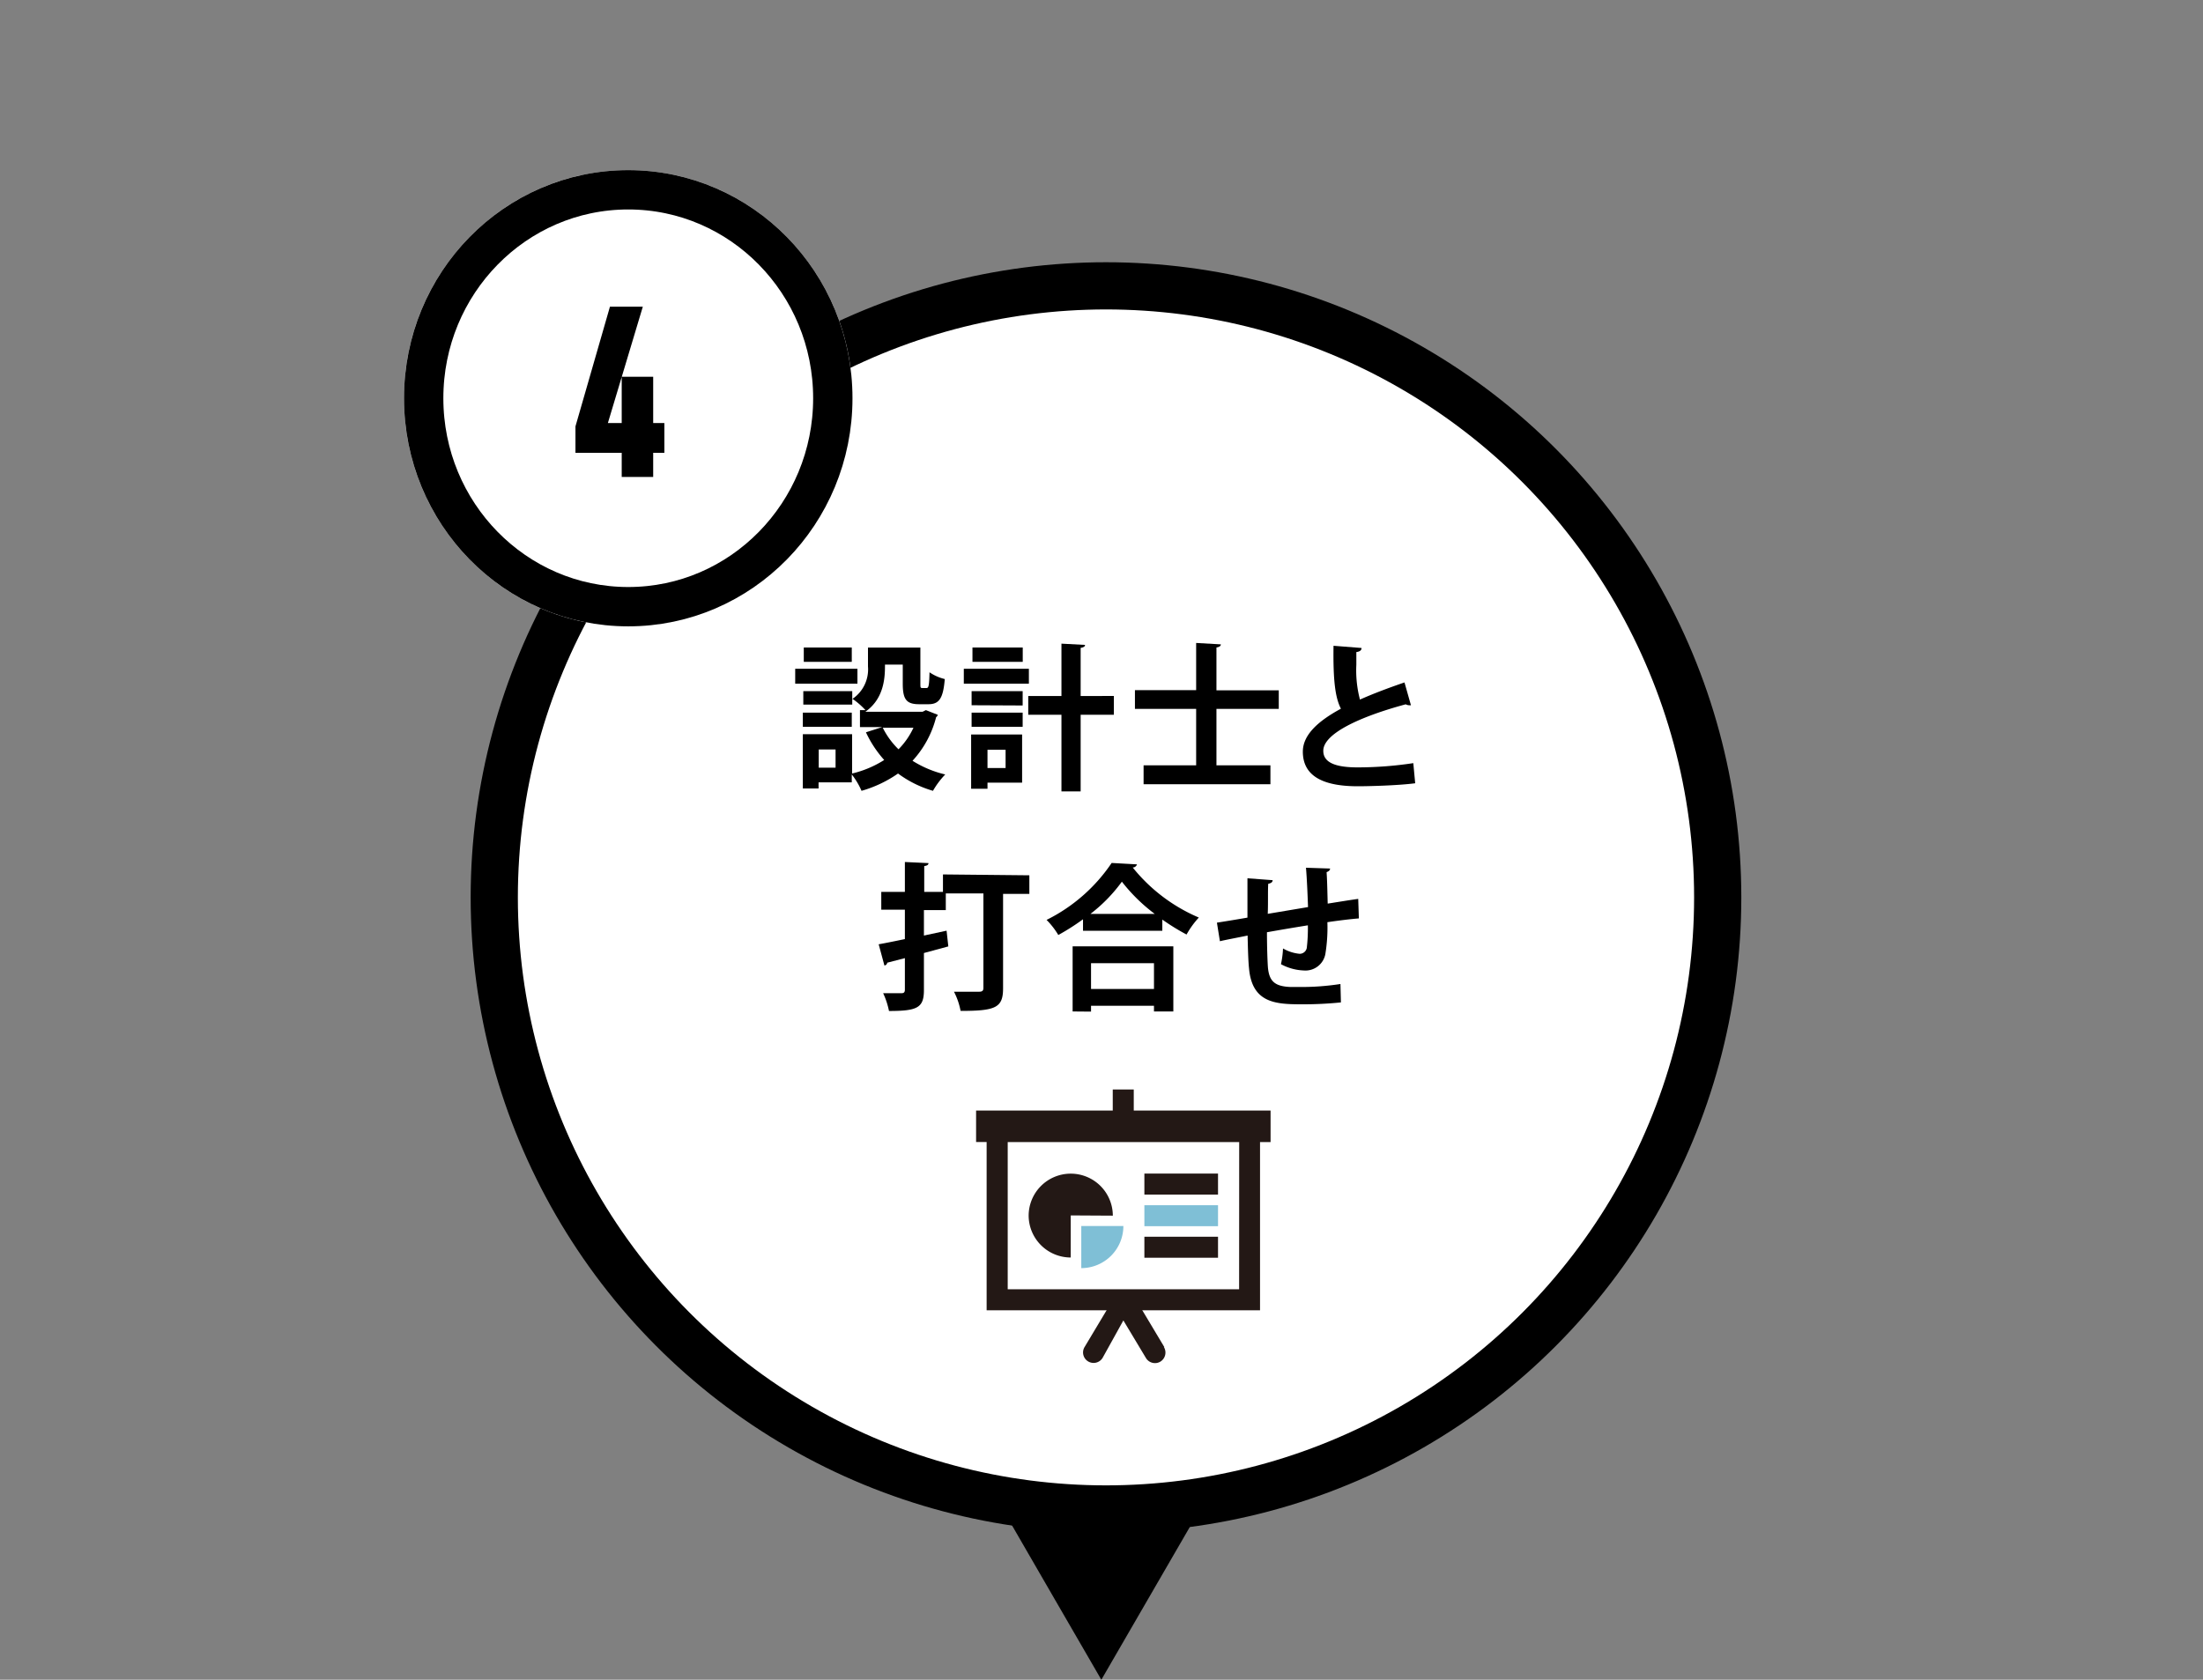
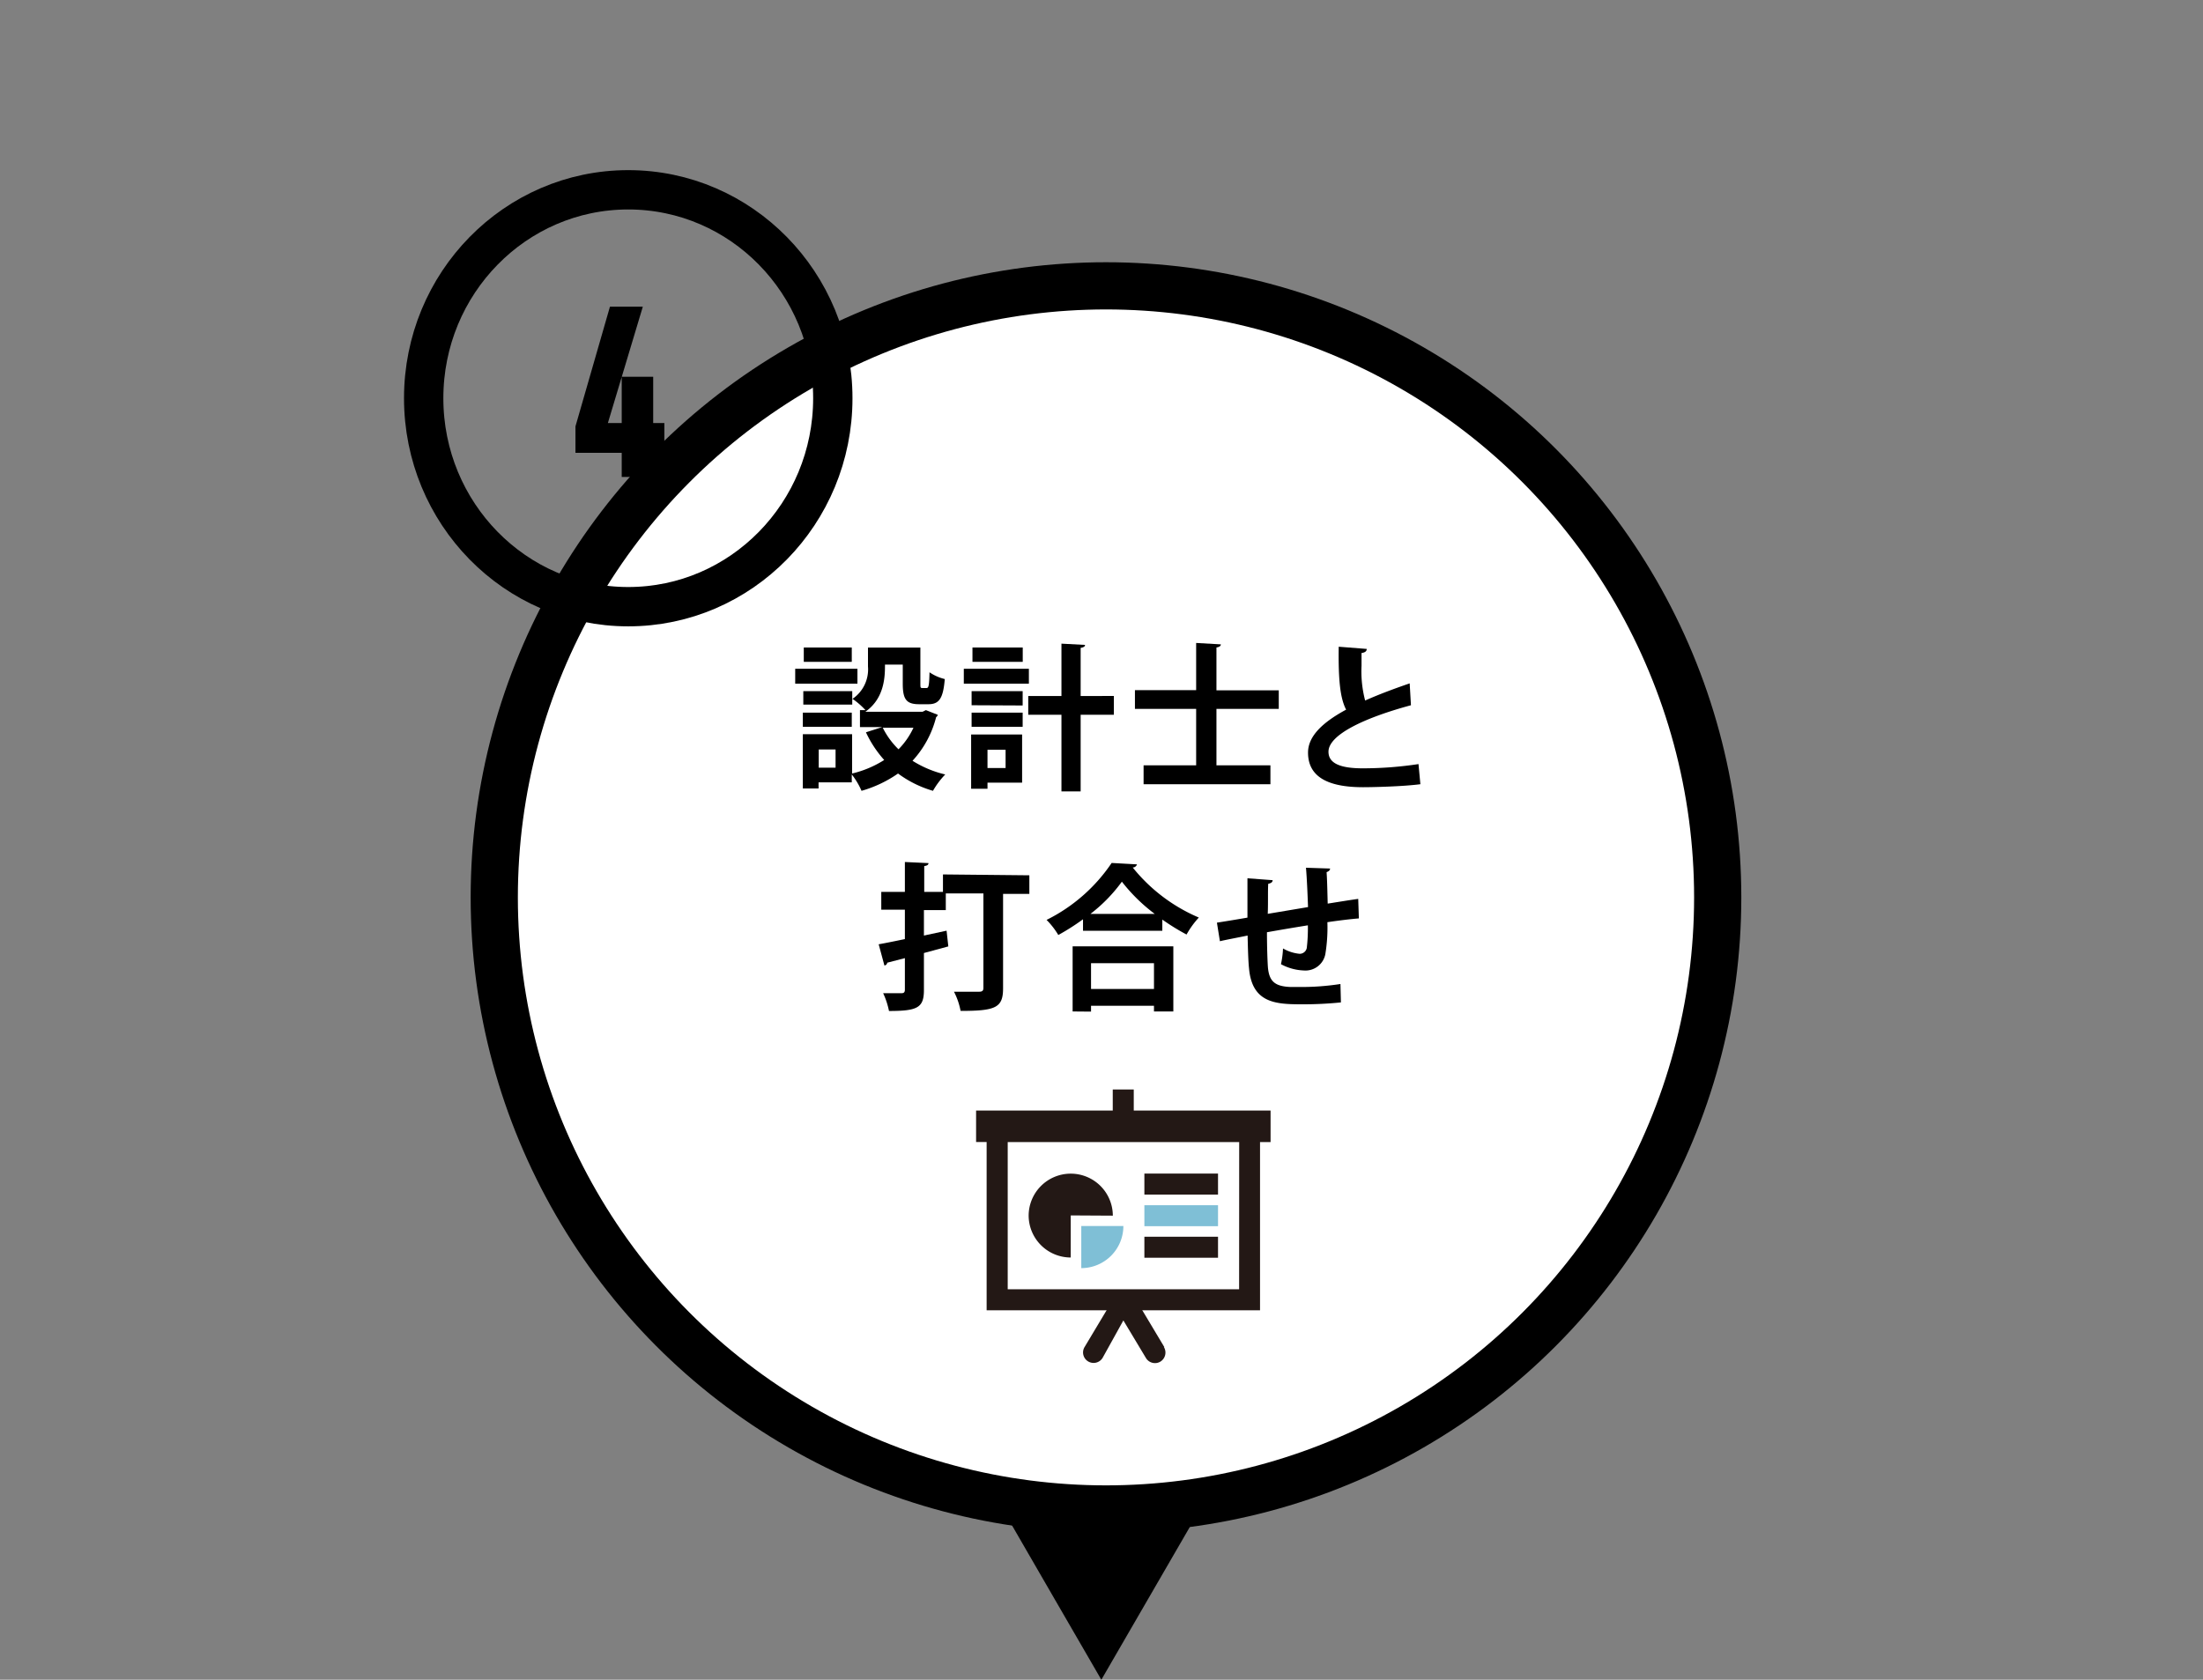
<svg xmlns="http://www.w3.org/2000/svg" id="レイヤー_2" data-name="レイヤー 2" viewBox="0 0 280 213.55">
  <rect x="0" y="0" width="280" height="213.55" fill="#808080" stroke="none" />
  <defs>
    <style>.cls-1,.cls-11,.cls-12{fill:none;}.cls-10,.cls-2{fill:#fff;}.cls-11,.cls-12,.cls-2{stroke:#000;}.cls-2{stroke-miterlimit:10;stroke-width:6px;}.cls-3{fill:#231815;}.cls-4{opacity:0.75;}.cls-5{clip-path:url(#clip-path);}.cls-6{clip-path:url(#clip-path-2);}.cls-7{fill:#54a9c8;}.cls-8{clip-path:url(#clip-path-3);}.cls-9{isolation:isolate;}.cls-11{stroke-width:5px;}</style>
    <clipPath id="clip-path" transform="translate(511.98 231.87)">
      <rect class="cls-1" x="-374.55" y="-75.98" width="5.35" height="5.35" />
    </clipPath>
    <clipPath id="clip-path-2" transform="translate(511.98 231.87)">
      <rect class="cls-1" x="-374.55" y="-75.98" width="5.35" height="5.35" />
    </clipPath>
    <clipPath id="clip-path-3" transform="translate(511.98 231.87)">
      <rect class="cls-1" x="-366.53" y="-78.65" width="9.36" height="2.67" />
    </clipPath>
  </defs>
  <rect class="cls-1" width="280" height="213.27" />
  <circle id="楕円形_11" data-name="楕円形 11" class="cls-2" cx="140.57" cy="114.09" r="77.75" />
  <g id="グループ_217" data-name="グループ 217">
    <rect id="長方形_403" data-name="長方形 403" class="cls-3" x="141.43" y="138.51" width="2.67" height="4.01" />
    <path id="パス_1339" data-name="パス 1339" class="cls-3" d="M-370.54-77.32a5.35,5.35,0,0,0-5.35-5.34,5.35,5.35,0,0,0-5.35,5.34A5.35,5.35,0,0,0-375.89-72h0v-5.35Z" transform="translate(511.98 231.87)" />
    <g id="グループ_213" data-name="グループ 213" class="cls-4">
      <g id="グループ_212" data-name="グループ 212">
        <g class="cls-5">
          <g id="グループ_211" data-name="グループ 211">
            <g id="グループ_210" data-name="グループ 210">
              <g class="cls-6">
                <g id="グループ_209" data-name="グループ 209">
                  <path id="パス_1340" data-name="パス 1340" class="cls-7" d="M-369.2-76h-5.35v5.35A5.35,5.35,0,0,0-369.2-76" transform="translate(511.98 231.87)" />
                </g>
              </g>
            </g>
          </g>
        </g>
      </g>
    </g>
    <rect id="長方形_406" data-name="長方形 406" class="cls-3" x="145.45" y="149.2" width="9.36" height="2.67" />
    <g id="グループ_216" data-name="グループ 216" class="cls-4">
      <g id="グループ_215" data-name="グループ 215">
        <g class="cls-8">
          <g id="グループ_214" data-name="グループ 214">
            <rect id="長方形_407" data-name="長方形 407" class="cls-7" x="145.45" y="153.22" width="9.36" height="2.67" />
          </g>
        </g>
      </g>
      <rect id="長方形_409" data-name="長方形 409" class="cls-1" x="145.45" y="153.22" width="9.36" height="2.67" />
    </g>
    <rect id="長方形_410" data-name="長方形 410" class="cls-3" x="145.45" y="157.23" width="9.36" height="2.67" />
    <path id="パス_1341" data-name="パス 1341" class="cls-3" d="M-364-60.62l-4-6.69s0,0,0,0a2.65,2.65,0,0,0-.38-.37l0,0-.18-.06a1.14,1.14,0,0,0-.26-.09,1.11,1.11,0,0,0-.26,0,1,1,0,0,0-.24,0,1.33,1.33,0,0,0-.28.1l-.16.06s0,0,0,0a1.12,1.12,0,0,0-.2.18,1.54,1.54,0,0,0-.17.19l0,0-4,6.68a1.33,1.33,0,0,0,.45,1.83,1.34,1.34,0,0,0,1.84-.45L-369.2-64l2.87,4.78a1.34,1.34,0,0,0,1.83.46,1.35,1.35,0,0,0,.46-1.84" transform="translate(511.98 231.87)" />
    <path id="パス_1342" data-name="パス 1342" class="cls-3" d="M-350.49-90.68h-37.43v4h1.34v21.39h34.75V-86.67h1.34Zm-4,22.72h-29.41V-86.67h29.42Z" transform="translate(511.98 231.87)" />
  </g>
  <g id="設計士と_打合せ" data-name="設計士と 打合せ" class="cls-9">
    <g class="cls-9">
      <path d="M-403-146.85v1.9h-7.91v-1.9Zm8.7,5.26,1.52.6a.65.65,0,0,1-.22.3,12.81,12.81,0,0,1-3,5.54,13.63,13.63,0,0,0,4.16,1.74,10.47,10.47,0,0,0-1.56,2.08,14,14,0,0,1-4.44-2.2,15.55,15.55,0,0,1-4.64,2.2,9.37,9.37,0,0,0-1.24-2.08v1h-4.22v.78h-2v-6.9h6.26v5a13.34,13.34,0,0,0,4.08-1.72,14.33,14.33,0,0,1-2.32-3.52l2.06-.66h-2.82v-2.16h.7a10,10,0,0,0-1.68-1.46v.76h-6.22V-144h6.22v1a4.53,4.53,0,0,0,2-4.14v-2.4H-395v4.52c0,.56,0,.62.26.62h.52c.26,0,.34-.26.38-2a5.91,5.91,0,0,0,1.94.86c-.2,2.5-.74,3.2-2.08,3.2h-1.18c-1.62,0-2.08-.62-2.08-2.62v-2.42h-2.26c0,1.38,0,4.26-2.5,6h7.28Zm-9.42.32v1.8h-6.22v-1.8Zm0-8.28v1.82h-6.1v-1.82Zm-2.06,15.28v-2.32h-2.14v2.32Zm6-5.08a10.07,10.07,0,0,0,2,2.74,9.74,9.74,0,0,0,1.9-2.74Z" transform="translate(511.98 231.87)" />
      <path d="M-381.21-146.85v1.9h-8.27v-1.9Zm-.86,8.36v6.12h-4.4v.78h-2.08v-6.9Zm-6.42-3.72V-144H-382v1.82Zm0,2.74v-1.8H-382v1.8Zm6.5-10.08v1.82h-6.39v-1.82Zm-2.18,13h-2.3v2.32h2.3Zm13.76-6.84V-141h-4.22v9.74h-2.44V-141h-4.22v-2.38h4.22v-6.66l3,.16c0,.2-.18.32-.56.38v6.12Z" transform="translate(511.98 231.87)" />
      <path d="M-349.45-141.75h-7.92v7.18h6.86v2.4h-16.12v-2.4h6.68v-7.18h-7.78v-2.38h7.78v-6l3.14.18c0,.2-.18.34-.56.4v5.44h7.92Z" transform="translate(511.98 231.87)" />
-       <path d="M-332.65-142.21a.68.68,0,0,1-.2,0,.88.88,0,0,1-.46-.12c-6,1.62-10.5,3.78-10.48,5.92,0,1.5,1.58,2.1,4.34,2.1a47.46,47.46,0,0,0,7.1-.54l.24,2.56c-2.3.3-6.14.38-7.28.38-3.92,0-7-1-7-4.4,0-2.1,1.88-3.86,4.84-5.46-.74-1.44-1-3.66-.94-8l3.56.28c0,.3-.22.46-.66.52,0,.58,0,1.12,0,1.62a14.52,14.52,0,0,0,.46,4.42c1.7-.76,3.62-1.48,5.66-2.18Z" transform="translate(511.98 231.87)" />
+       <path d="M-332.65-142.21c-6,1.62-10.5,3.78-10.48,5.92,0,1.5,1.58,2.1,4.34,2.1a47.46,47.46,0,0,0,7.1-.54l.24,2.56c-2.3.3-6.14.38-7.28.38-3.92,0-7-1-7-4.4,0-2.1,1.88-3.86,4.84-5.46-.74-1.44-1-3.66-.94-8l3.56.28c0,.3-.22.46-.66.52,0,.58,0,1.12,0,1.62a14.52,14.52,0,0,0,.46,4.42c1.7-.76,3.62-1.48,5.66-2.18Z" transform="translate(511.98 231.87)" />
    </g>
    <g class="cls-9">
      <path d="M-381.15-120.59v2.36h-3.34v12c0,2.48-.94,2.88-5.4,2.88a8.84,8.84,0,0,0-.84-2.44c1.32,0,2.76,0,3.18,0s.56-.12.56-.5v-12h-4.78v2.12h-2.78v3.24l2.88-.62.22,2-3.1.84V-106c0,2.26-.84,2.66-4.44,2.66a10,10,0,0,0-.74-2.26c1,0,2,0,2.32,0s.44-.12.44-.46v-4l-2.24.58a.42.42,0,0,1-.36.36l-.73-2.7c.91-.16,2.07-.4,3.33-.66v-3.74h-3v-2.26h3v-3.8l3,.14c0,.2-.14.32-.54.38v3.28h2.38v-2.22Z" transform="translate(511.98 231.87)" />
      <path d="M-374.33-115a28.54,28.54,0,0,1-3.14,2,9.92,9.92,0,0,0-1.49-1.92,21.48,21.48,0,0,0,8.27-7.24l3.22.18a.57.57,0,0,1-.54.4,21.64,21.64,0,0,0,8.4,6.36,11.22,11.22,0,0,0-1.56,2.16,28.51,28.51,0,0,1-3.08-1.9v1.42h-10.08Zm-1.32,11.72v-8.28h12.8v8.28h-2.46V-104h-8v.74Zm10.44-12.4a22,22,0,0,1-4.18-4.1,19.9,19.9,0,0,1-4,4.1Zm-.1,6.26h-8v3.28h8Z" transform="translate(511.98 231.87)" />
      <path d="M-339.27-115.11c-1,.08-2.5.26-4,.48a21,21,0,0,1-.26,4.06,2.57,2.57,0,0,1-2.72,2.08,6.59,6.59,0,0,1-2.92-.8,11.54,11.54,0,0,0,.26-2,5.17,5.17,0,0,0,2.12.68.92.92,0,0,0,.9-.74,21.58,21.58,0,0,0,.14-2.88c-1.88.3-3.74.62-5.2.88,0,1.8.06,3.56.12,4.44.16,1.84.92,2.44,2.88,2.52.3,0,.68,0,1.1,0a32.66,32.66,0,0,0,5.24-.38l.06,2.34a47.48,47.48,0,0,1-5,.24c-3.32,0-6.3-.18-6.68-4.58-.1-.92-.14-2.5-.18-4.16-1.16.24-2.76.54-3.52.72l-.38-2.36c.92-.14,2.5-.4,3.88-.64,0-1.72,0-3.64,0-5l3.2.24c0,.24-.18.38-.56.46-.06,1,0,2.48-.06,3.82l5.12-.86c-.06-1.64-.14-3.58-.26-5l3.06.1c0,.2-.12.34-.44.46.08,1.16.1,2.68.14,4,1.4-.22,2.84-.46,3.88-.6Z" transform="translate(511.98 231.87)" />
    </g>
  </g>
  <g id="グループ_234" data-name="グループ 234">
    <g id="楕円形_13-6" data-name="楕円形 13-6">
-       <ellipse class="cls-10" cx="79.85" cy="50.63" rx="28.5" ry="29" />
      <ellipse class="cls-11" cx="79.85" cy="50.63" rx="26" ry="26.5" />
    </g>
    <g id="_4" data-name=" 4" class="cls-9">
      <g class="cls-9">
        <path d="M-432.46-171.73v-3.07h-5.88v-2.79l4.26-14.79h3.13l-4.44,14.79h2.93v-5.88h3v5.88h1.42v2.79h-1.42v3.07Z" transform="translate(511.98 231.87)" />
      </g>
      <g class="cls-9">
        <path class="cls-12" d="M-432.46-171.73v-3.07h-5.88v-2.79l4.26-14.79h3.13l-4.44,14.79h2.93v-5.88h3v5.88h1.42v2.79h-1.42v3.07Z" transform="translate(511.98 231.87)" />
      </g>
    </g>
  </g>
  <path id="パス_1374" data-name="パス 1374" d="M-372-18.32l6.37-11,6.37-11h-25.47l6.36,11Z" transform="translate(511.98 231.87)" />
</svg>